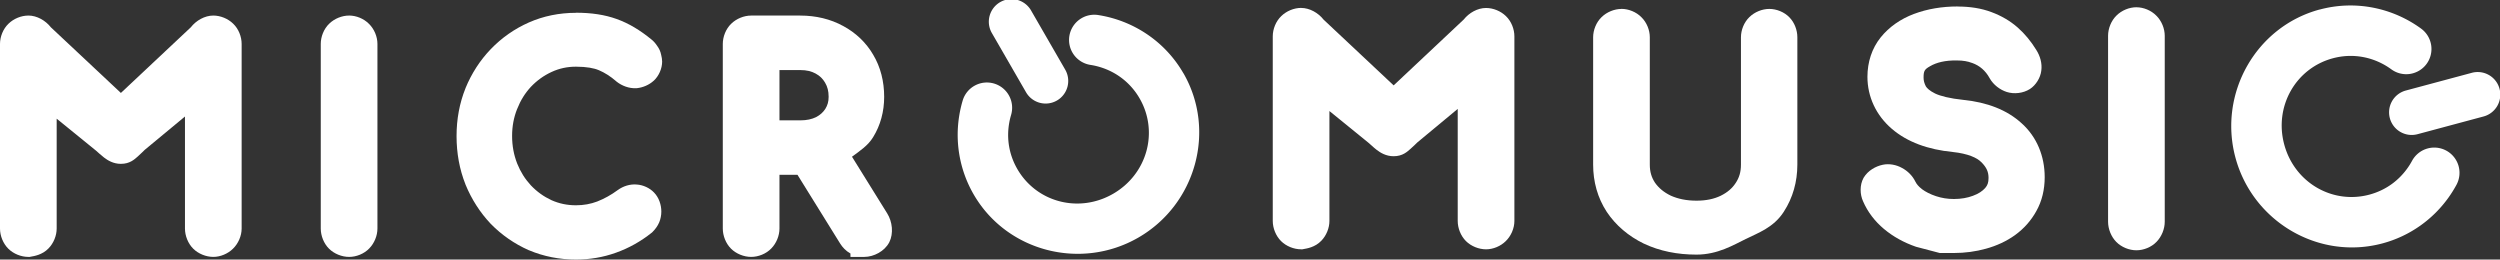
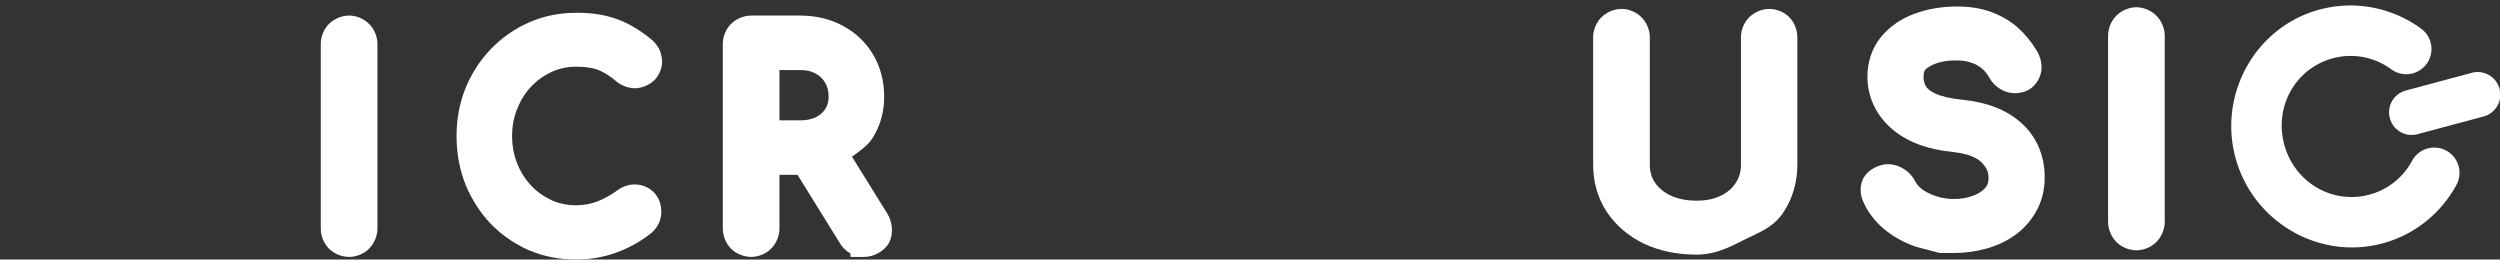
<svg xmlns="http://www.w3.org/2000/svg" xml:space="preserve" id="svg1" version="1.1" viewBox="0 0 166.492 17.286" height="17.286mm" width="166.492mm">
  <rect x="0" y="0" width="166.492" height="17.286" fill="#333333" stroke="none" />
  <defs id="defs1" />
  <g transform="translate(205.667,-627.463)" id="layer1">
    <path id="path86" d="m -182.418,628.499 c -0.475,0 -0.979,0.204 -1.323,0.541 -0.362,0.345 -0.564,0.868 -0.564,1.346 v 12.299 c 0,0.481 0.203,0.995 0.548,1.339 0.345,0.344 0.859,0.548 1.339,0.548 0.478,0 0.997,-0.203 1.343,-0.565 0.337,-0.344 0.544,-0.848 0.544,-1.323 v -12.299 c 0,-0.472 -0.207,-0.984 -0.56,-1.33 -0.346,-0.353 -0.854,-0.557 -1.327,-0.557 z" style="color:#000000;-inkscape-font-specification:'Comfortaa Bold';fill:#ffffff;fill-opacity:1;stroke-width:1.64;-inkscape-stroke:none" />
    <path id="path88" d="m -152.373,628.499 -3.271,8.7e-4 c -0.475,0 -0.979,0.204 -1.323,0.541 -0.362,0.345 -0.564,0.868 -0.564,1.346 v 12.298 c 0,0.481 0.203,0.995 0.548,1.339 0.345,0.344 0.859,0.548 1.339,0.548 0.478,0 1,-0.203 1.345,-0.565 0.337,-0.344 0.542,-0.848 0.542,-1.323 v -3.581 h 1.199 l 2.835,4.568 c 0.163,0.265 0.393,0.509 0.692,0.673 l 0.003,0.228 h 0.922 c 0.633,0 1.35,-0.378 1.654,-0.961 l 0.002,-0.006 0.006,-0.006 c 0.298,-0.596 0.203,-1.374 -0.135,-1.919 l -2.348,-3.78 c 0.522,-0.385 1.072,-0.747 1.406,-1.3 0.492,-0.793 0.737,-1.715 0.737,-2.688 0,-1.025 -0.24,-1.983 -0.733,-2.807 -0.472,-0.809 -1.158,-1.461 -1.996,-1.91 -0.851,-0.467 -1.822,-0.695 -2.861,-0.695 z m -1.384,3.63 h 1.384 c 0.427,0 0.75,0.083 1.021,0.231 0.283,0.154 0.476,0.341 0.635,0.612 0.152,0.259 0.234,0.549 0.234,0.939 0,0.325 -0.075,0.567 -0.221,0.804 -0.149,0.227 -0.339,0.404 -0.621,0.551 -0.277,0.133 -0.611,0.212 -1.048,0.212 h -1.384 z" style="color:#000000;-inkscape-font-specification:'Comfortaa Bold';fill:#ffffff;fill-opacity:1;stroke-width:1.64;-inkscape-stroke:none" />
-     <path id="path101" d="m -203.779,628.499 v 8.7e-4 c -0.475,0 -0.976,0.204 -1.321,0.541 -0.362,0.345 -0.567,0.868 -0.567,1.346 v 12.298 c 0,0.481 0.206,0.995 0.551,1.339 0.345,0.344 0.856,0.548 1.337,0.548 h 0.086 l 0.086,-0.017 c 0.194,-0.036 0.753,-0.11 1.176,-0.554 0.334,-0.344 0.538,-0.844 0.538,-1.316 v -7.318 l 2.63,2.137 c 0.114,0.094 0.279,0.262 0.522,0.449 0.245,0.188 0.62,0.422 1.121,0.422 0.604,0 0.908,-0.299 1.134,-0.496 0.223,-0.194 0.388,-0.375 0.451,-0.43 l 0.007,-0.006 2.679,-2.22 v 7.462 c 0,0.481 0.203,0.995 0.548,1.339 0.345,0.344 0.859,0.548 1.339,0.548 0.474,0 0.97,-0.21 1.307,-0.542 0.354,-0.339 0.58,-0.856 0.58,-1.345 v -12.299 c 0,-0.478 -0.202,-1 -0.564,-1.345 -0.344,-0.337 -0.848,-0.542 -1.323,-0.542 -0.572,0 -1.145,0.33 -1.498,0.782 l -4.657,4.372 -4.664,-4.373 c -0.354,-0.452 -0.928,-0.782 -1.499,-0.782 z" style="color:#000000;-inkscape-font-specification:'Comfortaa Bold';fill:#ffffff;fill-opacity:1;stroke-width:1.64;-inkscape-stroke:none" />
    <path id="path102" d="m -167.307,628.317 c -1.112,0 -2.171,0.214 -3.143,0.644 -0.956,0.423 -1.807,1.02 -2.531,1.772 -0.714,0.742 -1.28,1.616 -1.685,2.601 v 0.002 0.002 c -0.399,0.99 -0.596,2.061 -0.596,3.187 0,1.137 0.195,2.216 0.593,3.217 l 0.003,0.006 v 0.006 c 0.405,0.984 0.969,1.862 1.679,2.614 l 0.006,0.006 0.006,0.006 c 0.724,0.738 1.572,1.324 2.524,1.746 l 0.006,0.002 0.01,0.002 c 0.978,0.413 2.03,0.618 3.127,0.618 0.924,0 1.816,-0.152 2.659,-0.455 0.852,-0.302 1.65,-0.748 2.38,-1.329 l 0.042,-0.036 0.036,-0.038 c 0.166,-0.166 0.312,-0.365 0.413,-0.593 l 0.006,-0.017 0.01,-0.017 c 0.089,-0.222 0.138,-0.464 0.138,-0.711 0,-0.432 -0.148,-0.921 -0.487,-1.269 -0.289,-0.304 -0.721,-0.501 -1.14,-0.531 -0.467,-0.044 -0.923,0.115 -1.266,0.362 l -0.003,0.002 -0.003,0.002 c -0.443,0.327 -0.901,0.579 -1.374,0.765 -0.435,0.164 -0.897,0.25 -1.41,0.25 -0.59,0 -1.12,-0.113 -1.627,-0.337 -0.52,-0.241 -0.975,-0.566 -1.378,-0.99 -0.388,-0.419 -0.689,-0.897 -0.913,-1.455 v -0.002 c -0.221,-0.564 -0.337,-1.167 -0.337,-1.833 0,-0.653 0.114,-1.243 0.334,-1.794 v -0.002 l 0.003,-0.002 c 0.225,-0.573 0.527,-1.055 0.914,-1.473 0.406,-0.426 0.86,-0.752 1.383,-0.993 0.507,-0.234 1.035,-0.349 1.622,-0.349 0.705,0 1.216,0.101 1.512,0.231 h 0.003 l 0.006,0.002 c 0.385,0.164 0.767,0.402 1.15,0.734 l 0.019,0.017 0.019,0.017 c 0.354,0.276 0.825,0.456 1.298,0.432 h 0.025 l 0.026,-0.002 c 0.403,-0.043 0.814,-0.217 1.121,-0.5 h 0.003 c 0.337,-0.313 0.554,-0.81 0.554,-1.271 0,-0.143 -0.028,-0.297 -0.067,-0.455 -0.042,-0.221 -0.14,-0.425 -0.266,-0.593 -0.114,-0.172 -0.246,-0.323 -0.394,-0.436 -0.74,-0.605 -1.503,-1.066 -2.297,-1.349 -0.798,-0.289 -1.701,-0.42 -2.713,-0.42 z" style="color:#000000;-inkscape-font-specification:'Comfortaa Bold';fill:#ffffff;fill-opacity:1;stroke-width:1.64;-inkscape-stroke:none" />
    <g style="fill:#ffffff;fill-opacity:1;stroke:none;stroke-width:0.3;stroke-dasharray:none;stroke-opacity:1" transform="matrix(-0.82,-1.421,-1.421,0.82,150.786,609.043)" id="g104">
-       <path id="path103" d="m 74.808,157.756 a 0.918,0.918 0 0 0 -0.918,0.918 0.918,0.918 0 0 0 0.918,0.918 h 2.775 a 0.918,0.918 0 0 0 0.918,-0.918 0.918,0.918 0 0 0 -0.918,-0.918 z" style="color:#000000;fill:#ffffff;fill-opacity:1;stroke:none;stroke-width:0.3;stroke-linecap:round;stroke-dasharray:none;stroke-opacity:1" />
-       <path id="path104" d="m 72.284,153.672 c -2.682,0 -4.865,2.222 -4.865,4.918 0,2.696 2.183,4.916 4.865,4.916 1.168,0 2.25,-0.421 3.088,-1.117 0.151,-0.125 0.295,-0.26 0.43,-0.402 a 1.025,1.025 0 0 0 -0.041,-1.449 1.025,1.025 0 0 0 -1.449,0.041 c -0.079,0.083 -0.162,0.162 -0.25,0.234 -0.487,0.405 -1.098,0.643 -1.777,0.643 -1.559,0 -2.814,-1.262 -2.814,-2.865 0,-1.603 1.256,-2.867 2.814,-2.867 0.882,0 1.659,0.405 2.178,1.049 a 1.025,1.025 0 0 0 1.441,0.156 1.025,1.025 0 0 0 0.154,-1.441 c -0.889,-1.103 -2.256,-1.814 -3.773,-1.814 z" style="color:#000000;fill:#ffffff;fill-opacity:1;stroke:none;stroke-width:0.3;stroke-linecap:round;stroke-dasharray:none;stroke-opacity:1" />
-     </g>
+       </g>
    <g style="fill:#ffffff;fill-opacity:1" transform="matrix(1.584,-0.425,0.425,1.584,-320.467,439.407)" id="g107">
      <path id="path106" d="m 131.297,157.756 a 0.918,0.918 0 0 0 -0.918,0.918 0.918,0.918 0 0 0 0.918,0.918 h 2.775 a 0.918,0.918 0 0 0 0.918,-0.918 0.918,0.918 0 0 0 -0.918,-0.918 z" style="color:#000000;fill:#ffffff;fill-opacity:1;stroke-linecap:round;-inkscape-stroke:none" />
      <path id="path107" d="m 128.773,153.672 c -2.682,0 -4.865,2.222 -4.865,4.918 0,2.696 2.183,4.916 4.865,4.916 1.168,0 2.25,-0.421 3.088,-1.117 0.151,-0.125 0.295,-0.26 0.43,-0.402 a 1.025,1.025 0 0 0 -0.041,-1.449 1.025,1.025 0 0 0 -1.449,0.041 c -0.079,0.083 -0.162,0.162 -0.25,0.234 -0.487,0.405 -1.098,0.643 -1.777,0.643 -1.559,0 -2.814,-1.262 -2.814,-2.865 0,-1.603 1.256,-2.867 2.814,-2.867 0.882,0 1.659,0.405 2.178,1.049 a 1.025,1.025 0 0 0 1.441,0.156 1.025,1.025 0 0 0 0.154,-1.441 c -0.889,-1.103 -2.256,-1.814 -3.773,-1.814 z" style="color:#000000;fill:#ffffff;fill-opacity:1;stroke-linecap:round;-inkscape-stroke:none" />
    </g>
    <path id="path108" d="m -63.389,627.946 c -0.475,0 -0.975,0.205 -1.32,0.545 -0.362,0.348 -0.567,0.874 -0.567,1.355 v 12.384 c 0,0.484 0.206,1.002 0.551,1.349 0.345,0.347 0.855,0.552 1.336,0.552 0.478,0 1,-0.204 1.345,-0.568 0.337,-0.347 0.542,-0.854 0.542,-1.332 v -12.384 c 0,-0.475 -0.204,-0.991 -0.558,-1.339 -0.346,-0.356 -0.857,-0.561 -1.329,-0.561 z" style="color:#000000;-inkscape-font-specification:'Comfortaa Bold';fill:#ffffff;fill-opacity:1;stroke-width:1.646;-inkscape-stroke:none" />
    <path id="path109" d="m -97.681,628.058 c -0.474,0 -0.976,0.205 -1.321,0.541 -0.362,0.345 -0.567,0.868 -0.567,1.346 v 8.483 c 0,1.14 0.3,2.213 0.898,3.13 l 0.002,0.006 0.002,0.002 c 0.604,0.907 1.453,1.624 2.48,2.124 l 0.002,0.002 h 0.006 c 1.039,0.491 2.215,0.727 3.492,0.727 1.419,0 2.469,-0.645 3.291,-1.044 l 0.006,-0.002 h 0.002 c 0.812,-0.406 1.844,-0.756 2.522,-1.817 v -0.002 c 0.596,-0.917 0.897,-1.988 0.897,-3.127 v -8.483 c 0,-0.464 -0.182,-0.972 -0.526,-1.323 -0.345,-0.361 -0.864,-0.564 -1.342,-0.564 -0.475,0 -0.979,0.205 -1.323,0.542 -0.362,0.345 -0.565,0.867 -0.565,1.345 v 8.483 c 0,0.491 -0.116,0.87 -0.352,1.224 l -0.002,0.002 c -0.228,0.347 -0.539,0.622 -0.999,0.848 -8.49e-4,4.3e-4 -0.002,-3.7e-4 -0.002,0 -0.002,8e-4 -0.002,0.002 -0.002,0.002 -0.435,0.208 -0.956,0.324 -1.602,0.324 -0.672,0 -1.231,-0.119 -1.711,-0.333 -0.471,-0.228 -0.803,-0.51 -1.054,-0.862 -0.23,-0.35 -0.346,-0.723 -0.346,-1.208 v -8.483 c 0,-0.472 -0.203,-0.984 -0.557,-1.329 -0.345,-0.353 -0.858,-0.558 -1.33,-0.558 z" style="color:#000000;-inkscape-font-specification:'Comfortaa Bold';fill:#ffffff;fill-opacity:1;stroke-width:1.64;-inkscape-stroke:none" />
-     <path id="path111" d="m -119.018,627.99 c -0.475,0 -0.975,0.208 -1.32,0.545 -0.362,0.345 -0.567,0.867 -0.567,1.345 v 12.299 c 0,0.481 0.206,0.995 0.551,1.339 0.345,0.344 0.855,0.548 1.336,0.548 h 0.086 l 0.086,-0.017 c 0.194,-0.036 0.753,-0.109 1.176,-0.554 0.334,-0.344 0.538,-0.845 0.538,-1.317 v -7.32 l 2.63,2.137 c 0.114,0.094 0.279,0.265 0.522,0.452 0.245,0.188 0.62,0.42 1.121,0.42 0.604,0 0.908,-0.299 1.134,-0.497 0.223,-0.194 0.389,-0.371 0.452,-0.425 l 0.006,-0.006 2.679,-2.223 v 7.464 c 0,0.481 0.203,0.995 0.548,1.339 0.345,0.344 0.859,0.548 1.339,0.548 0.474,0 0.97,-0.209 1.307,-0.541 0.355,-0.339 0.58,-0.856 0.58,-1.346 v -12.298 c 0,-0.478 -0.202,-1.001 -0.564,-1.346 -0.344,-0.337 -0.848,-0.542 -1.323,-0.542 -0.567,0 -1.133,0.324 -1.488,0.77 l -4.666,4.385 -4.665,-4.378 c -0.354,-0.452 -0.928,-0.78 -1.499,-0.78 z" style="color:#000000;-inkscape-font-specification:'Comfortaa Bold';fill:#ffffff;fill-opacity:1;stroke-width:1.64;-inkscape-stroke:none" />
    <path id="path118" d="m -75.294,627.894 c -1.041,0 -2.016,0.162 -2.909,0.497 h -0.002 -0.002 c -0.893,0.34 -1.651,0.865 -2.213,1.563 -0.586,0.729 -0.882,1.649 -0.882,2.624 0,1.338 0.584,2.571 1.618,3.459 1.042,0.896 2.428,1.389 4.065,1.548 h -0.006 c 1.028,0.108 1.624,0.391 1.893,0.666 l 0.006,0.002 0.002,0.002 c 0.369,0.369 0.487,0.667 0.487,1.06 0,0.319 -0.071,0.491 -0.224,0.67 -0.187,0.207 -0.438,0.379 -0.81,0.515 l -0.002,0.002 h -0.002 c -0.368,0.138 -0.786,0.214 -1.269,0.214 -0.426,0 -0.818,-0.065 -1.192,-0.189 -0.385,-0.128 -0.691,-0.287 -0.935,-0.467 l -0.002,-0.002 c -0.233,-0.182 -0.363,-0.348 -0.433,-0.493 l -0.002,-0.002 c -0.183,-0.384 -0.512,-0.715 -0.894,-0.916 -0.37,-0.208 -0.845,-0.303 -1.275,-0.212 -0.486,0.1 -0.989,0.393 -1.266,0.846 l -0.01,0.017 -0.01,0.017 c -0.259,0.467 -0.242,1.099 -0.029,1.557 0.304,0.703 0.777,1.325 1.39,1.839 0.615,0.515 1.334,0.91 2.133,1.186 l 1.583,0.416 h 0.942 c 0.734,0 1.451,-0.096 2.14,-0.288 0.713,-0.196 1.365,-0.498 1.935,-0.907 l 0.002,-0.002 c 0.589,-0.427 1.068,-0.967 1.413,-1.595 0.377,-0.666 0.557,-1.438 0.557,-2.256 0,-1.407 -0.527,-2.683 -1.525,-3.581 -0.984,-0.908 -2.32,-1.41 -3.902,-1.57 -0.879,-0.09 -1.516,-0.254 -1.865,-0.42 -0.38,-0.186 -0.552,-0.366 -0.621,-0.477 -0.105,-0.204 -0.154,-0.386 -0.154,-0.583 0,-0.448 0.067,-0.555 0.426,-0.756 l 0.006,-0.006 0.006,-0.002 c 0.427,-0.247 0.997,-0.391 1.768,-0.381 h 0.002 0.006 c 0.419,0 0.746,0.064 0.987,0.158 l 0.011,0.002 0.011,0.002 c 0.275,0.098 0.491,0.227 0.676,0.388 0.19,0.165 0.357,0.37 0.503,0.634 l 0.006,0.01 0.002,0.006 c 0.245,0.423 0.673,0.754 1.131,0.9 0.489,0.156 1.093,0.086 1.532,-0.192 l 0.006,-0.002 0.002,-0.002 c 0.393,-0.254 0.701,-0.74 0.759,-1.221 0.067,-0.495 -0.08,-0.983 -0.33,-1.377 -0.347,-0.567 -0.761,-1.074 -1.243,-1.499 -0.504,-0.444 -1.097,-0.786 -1.752,-1.028 -0.675,-0.254 -1.428,-0.369 -2.252,-0.369 z" style="color:#000000;-inkscape-font-specification:'Comfortaa Bold';fill:#ffffff;fill-opacity:1;stroke-width:1.64;-inkscape-stroke:none" />
  </g>
</svg>